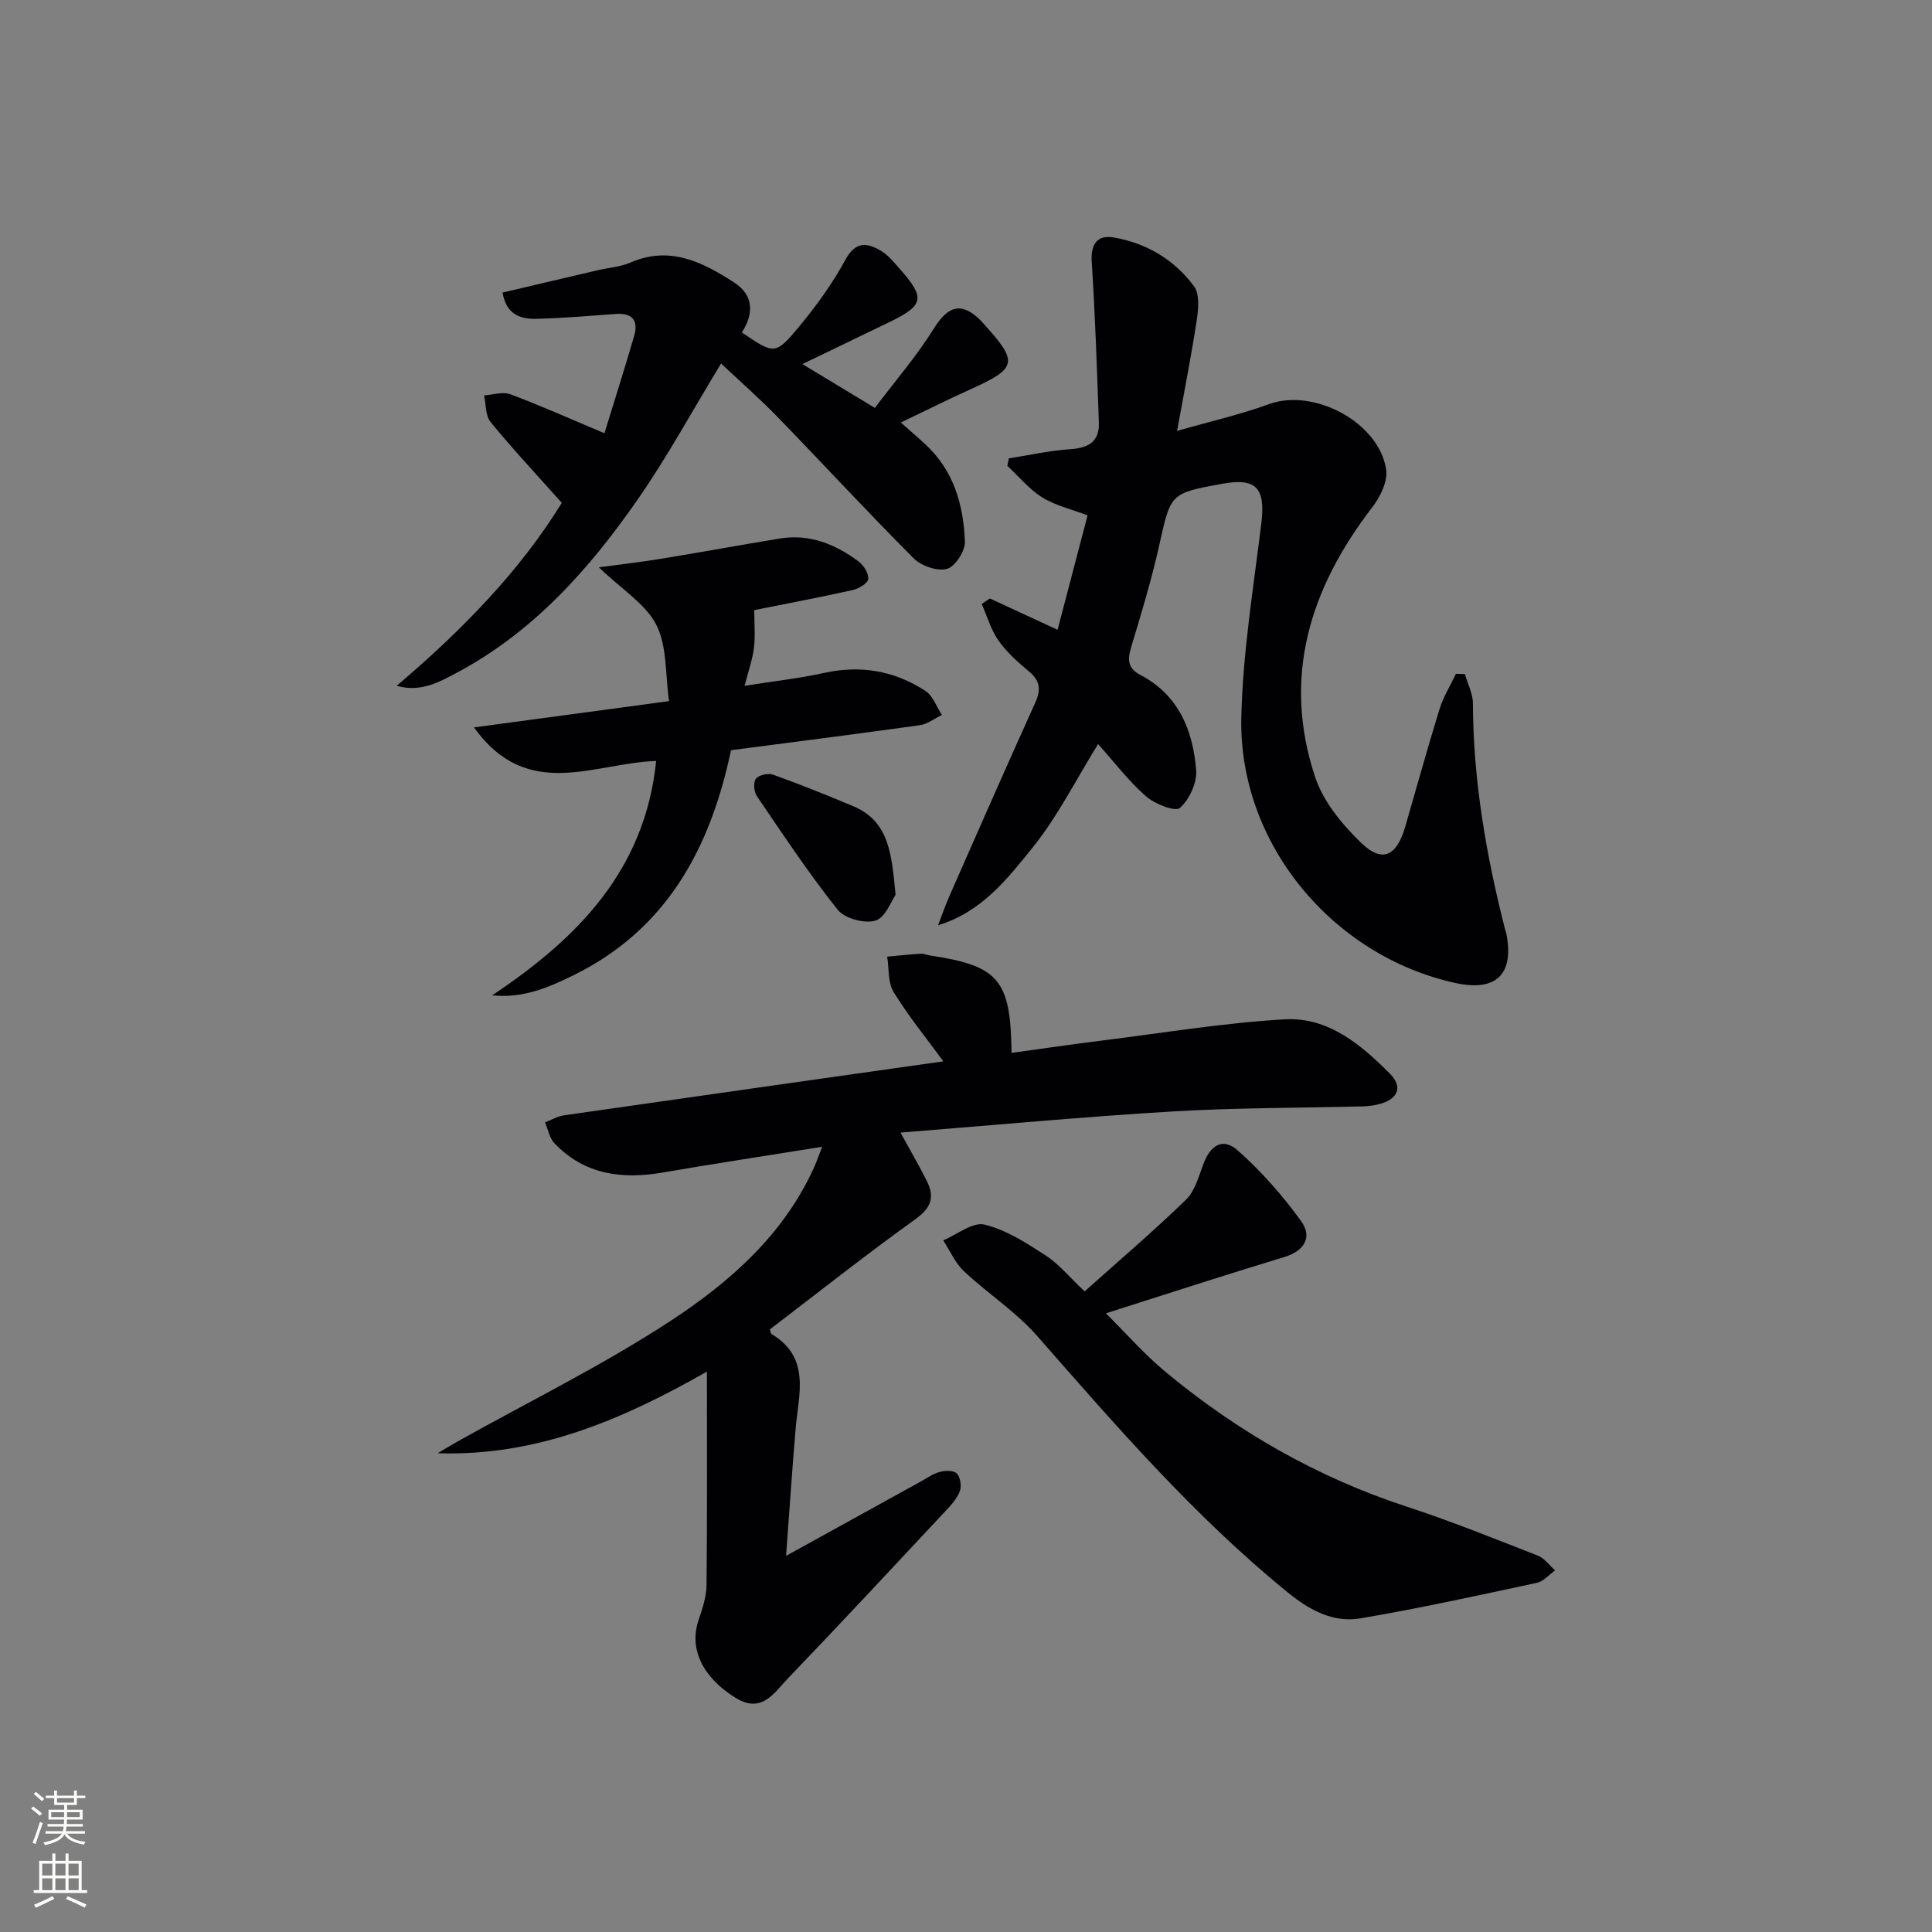
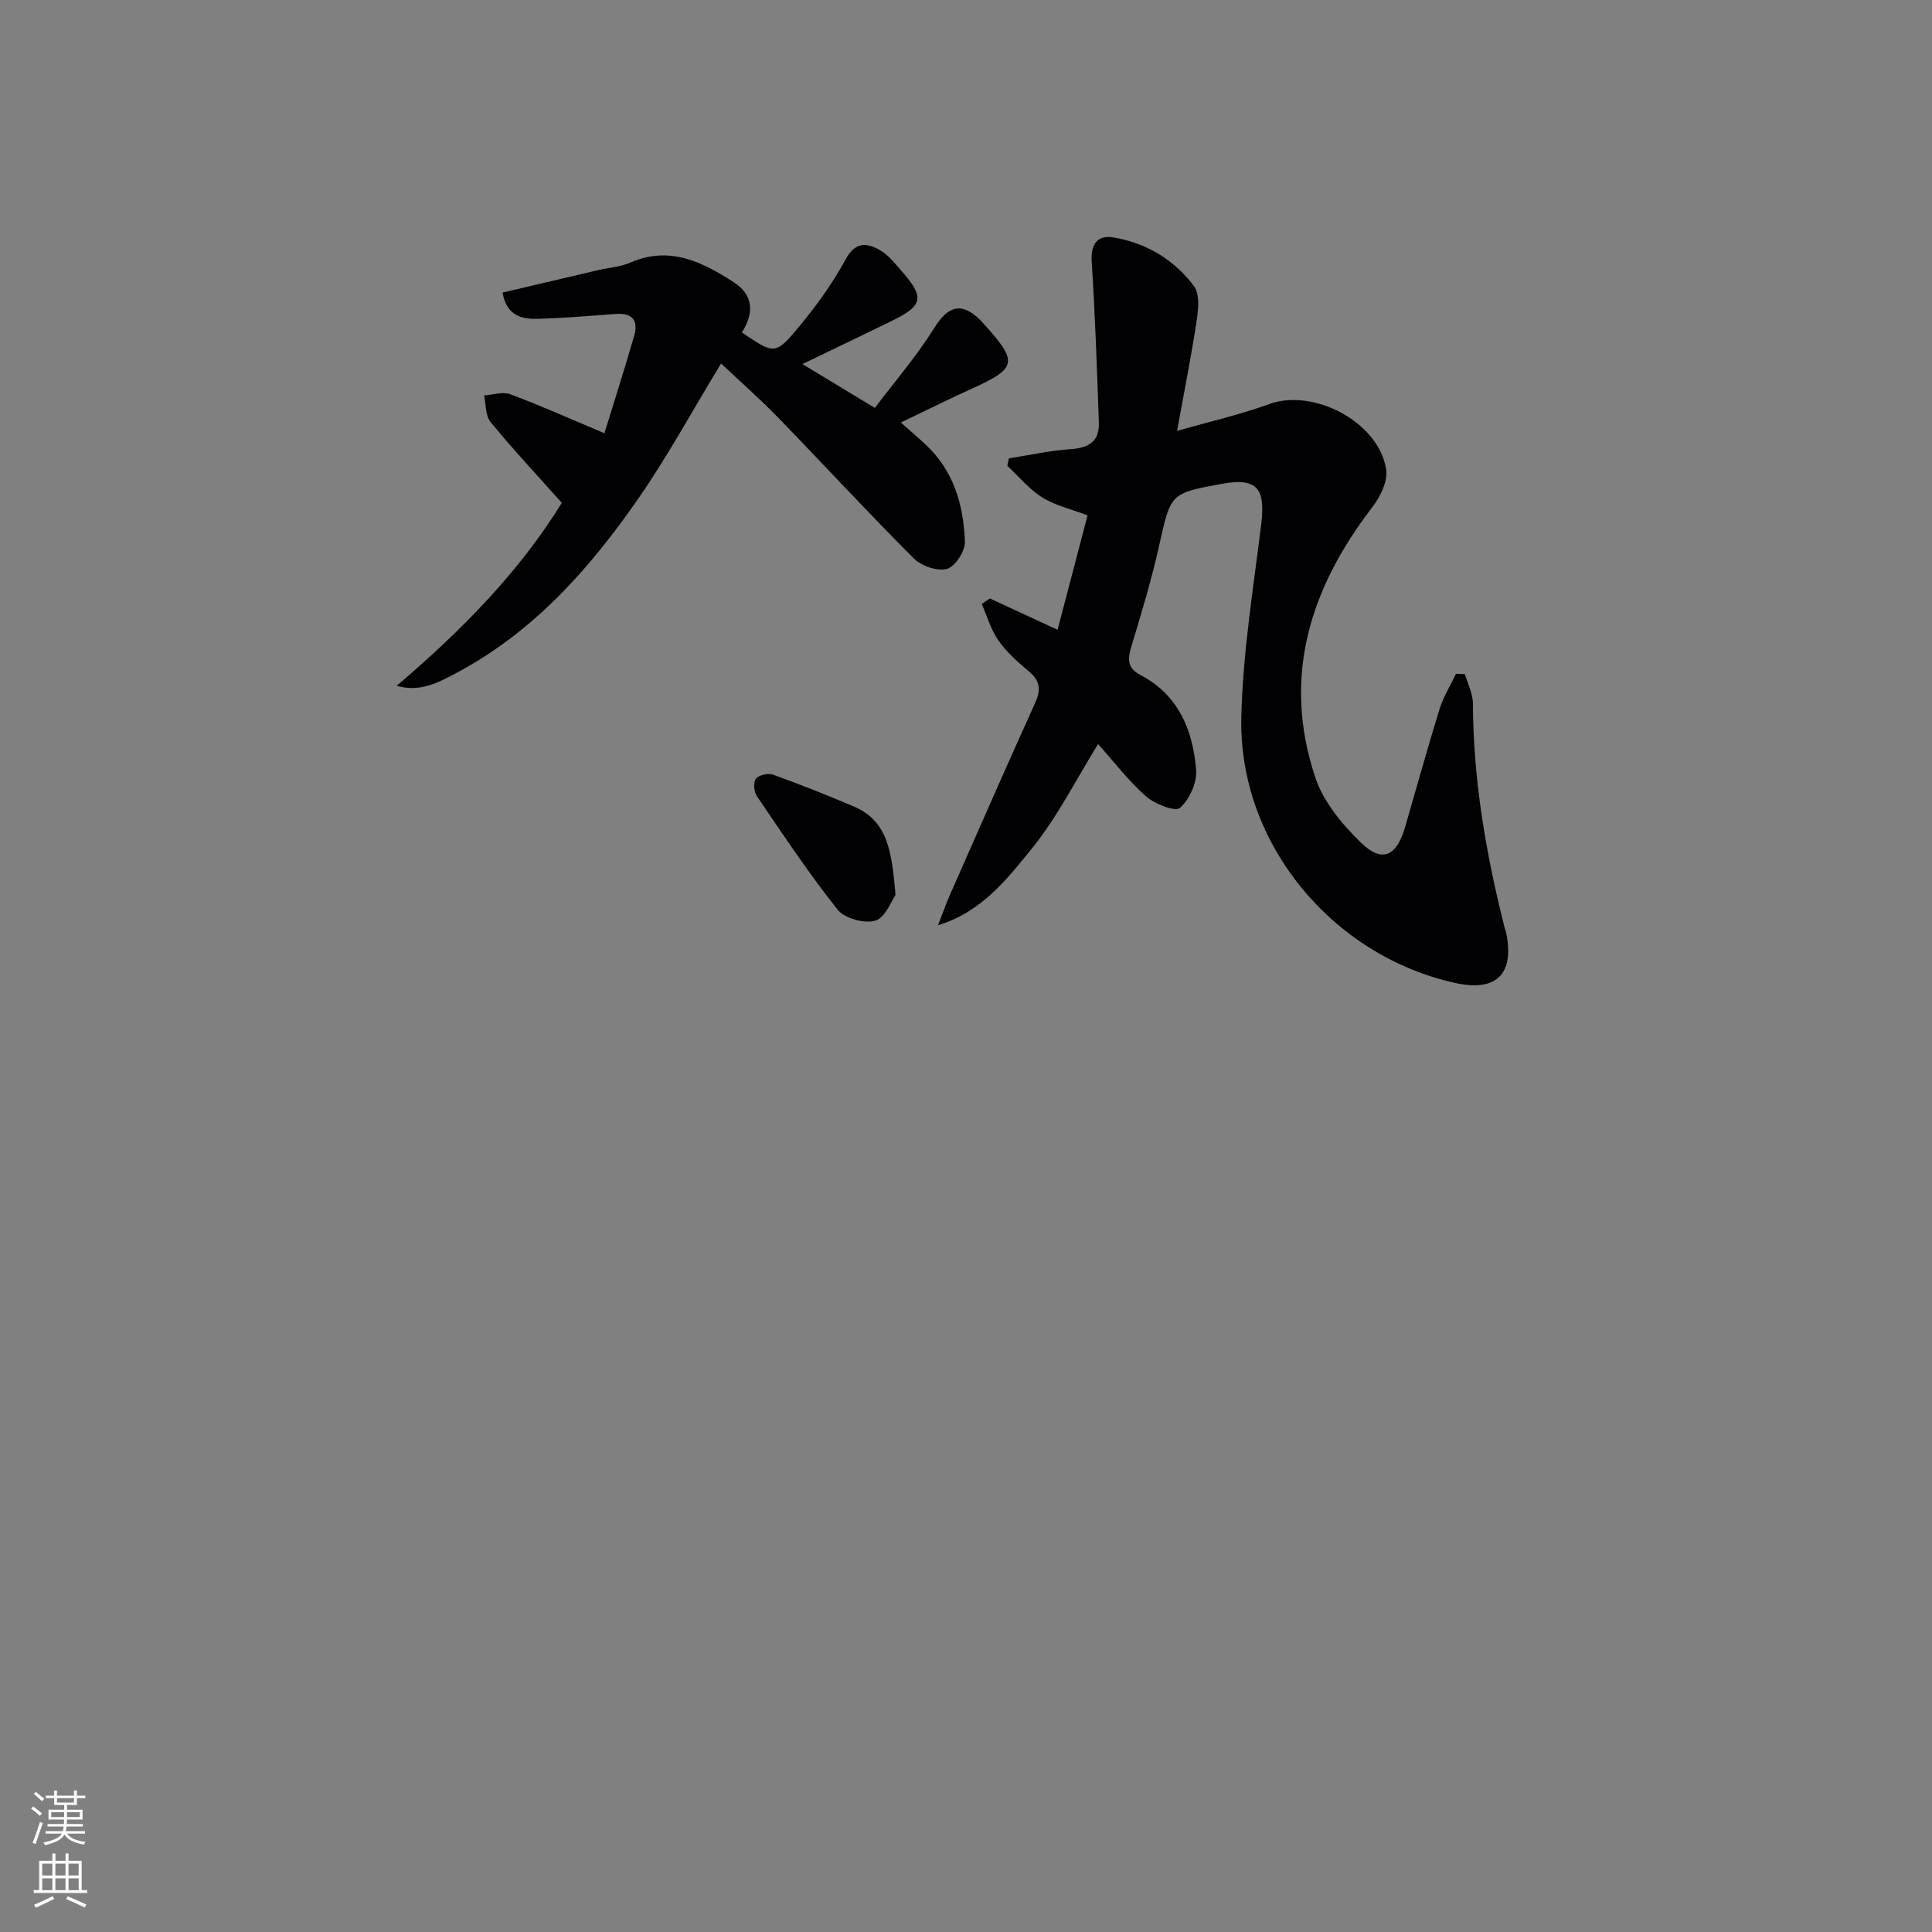
<svg xmlns="http://www.w3.org/2000/svg" enable-background="new 0 0 400 400" viewBox="0 0 400 400">
  <rect x="0" y="0" width="400" height="400" fill="#808080" stroke="none" />
  <g fill="#010103">
-     <path d="m186.44 234.49c2.35 4.3 4.01 7.12 5.46 10.04 1.62 3.26.96 5.49-2.32 7.85-10.26 7.36-20.16 15.21-30.18 22.85.14.42.15.85.35.97 8.14 4.88 5.6 12.43 4.98 19.56-.72 8.4-1.27 16.81-1.98 26.36 9.94-5.49 18.89-10.43 27.85-15.37 1.31-.72 2.57-1.64 3.98-2.01 1.11-.3 2.86-.34 3.5.31.73.74 1.03 2.55.67 3.59-.52 1.49-1.69 2.82-2.81 4.01-10.91 11.67-21.8 23.37-32.86 34.9-2.81 2.93-5.37 7.33-10.79 3.97-6.83-4.24-9.68-10.15-7.66-16.09.79-2.34 1.62-4.81 1.65-7.23.15-14.57.08-29.14.08-44.22-17.27 9.82-35.07 17.57-55.75 16.9 1.38-.81 2.74-1.66 4.13-2.44 14.76-8.26 30.03-15.75 44.15-25 12.35-8.1 23.59-18.01 29.83-32.15.45-1.02.81-2.08 1.49-3.86-11.39 1.83-22.18 3.46-32.93 5.32-8.5 1.47-16.27.47-22.5-6.06-1.03-1.08-1.31-2.86-1.94-4.31 1.32-.5 2.6-1.28 3.96-1.47 26.24-3.77 52.48-7.48 78.51-11.17-3.54-4.84-7.25-9.39-10.3-14.35-1.21-1.97-.93-4.86-1.33-7.33 2.32-.21 4.64-.46 6.96-.6.64-.04 1.3.27 1.95.37 14.18 2.13 16.67 5 16.84 20.16 6.37-.88 12.67-1.81 18.98-2.59 12.51-1.56 24.99-3.63 37.54-4.36 8.99-.53 15.85 5.23 21.87 11.31 2.66 2.69 1.61 5.2-2.12 6.21-1.11.3-2.28.47-3.43.5-13.14.34-26.29.27-39.4 1.05-18.52 1.1-37.02 2.84-56.43 4.38z" />
    <path d="m204.95 123.91c4.47 2.07 8.93 4.13 14.01 6.48 2.12-8.08 4.13-15.73 6.21-23.69-3.37-1.28-6.67-2.03-9.39-3.72-2.71-1.69-4.83-4.32-7.22-6.53.1-.52.21-1.04.31-1.55 4.25-.66 8.48-1.62 12.76-1.9 3.76-.25 6.02-1.59 5.88-5.52-.4-11.08-.76-22.16-1.48-33.22-.23-3.46.97-5.71 4.53-5.1 6.79 1.16 12.56 4.6 16.64 10.09 1.2 1.61.92 4.72.57 7.03-1.1 7.32-2.56 14.59-4.07 22.94 7.1-2.04 13.22-3.42 19.07-5.56 9.2-3.35 22.73 3.73 24.22 13.55.37 2.43-1.23 5.68-2.88 7.82-12.93 16.79-18.7 35.19-11.81 55.89 1.68 5.07 5.6 9.8 9.53 13.6 4.36 4.21 7.33 2.75 9.1-3.34 2.36-8.13 4.61-16.29 7.11-24.37.79-2.54 2.25-4.88 3.4-7.31.62.02 1.24.04 1.85.06.58 2.03 1.66 4.06 1.66 6.09.06 15.91 2.75 31.43 6.66 46.78.08.32.22.63.28.96 1.61 8.36-2.16 11.97-10.56 10.13-25.53-5.6-44.91-28.96-44.33-54.98.3-13.38 2.5-26.74 4.13-40.07.91-7.44-.97-9.61-8.14-8.3-10.78 1.97-10.59 2.01-13 12.79-1.58 7.1-3.7 14.08-5.8 21.05-.77 2.56-.73 4.34 1.9 5.72 7.91 4.14 10.91 11.48 11.56 19.71.21 2.61-1.4 6.1-3.37 7.84-.95.84-5.19-.81-7-2.4-3.6-3.15-6.55-7.05-9.93-10.83-4.6 7.4-8.38 15.01-13.59 21.47-5.2 6.43-10.48 13.29-19.56 16.05.85-2.18 1.63-4.39 2.57-6.52 5.82-13.22 11.63-26.44 17.58-39.6 1.21-2.68.98-4.53-1.33-6.45-2.3-1.91-4.6-3.97-6.3-6.39-1.57-2.23-2.34-5.02-3.46-7.56.57-.41 1.13-.78 1.69-1.14z" />
    <path d="m116.31 104.11c-5.43-6.09-10.27-11.26-14.75-16.74-1.08-1.32-.92-3.64-1.34-5.5 1.82-.12 3.86-.83 5.42-.25 6.25 2.33 12.35 5.07 19.5 8.08 1.85-6.03 4.1-13.07 6.16-20.17.91-3.13-.35-4.78-3.79-4.53-5.46.4-10.93.87-16.4 1.01-3.29.09-6.29-.83-7.06-5.44 6.61-1.55 13.15-3.09 19.69-4.62 2.26-.53 4.68-.68 6.78-1.59 8.17-3.56 14.97-.08 21.48 4.13 4.04 2.61 4.12 6.45 1.59 10.34 6.73 4.56 6.93 4.73 11.91-1.27 3.56-4.3 6.89-8.91 9.55-13.81 2.08-3.81 4.44-3.53 7.29-1.86 1.53.9 2.74 2.41 3.95 3.78 5.3 5.98 5.01 7.54-1.99 10.94-5.81 2.83-11.65 5.62-18.17 8.77 5.03 3.04 9.48 5.73 15 9.07 4.12-5.46 8.64-10.69 12.25-16.48 2.9-4.66 5.69-5.56 9.63-1.65.24.23.45.49.67.74 7.19 7.93 6.93 9.16-2.62 13.48-4.69 2.12-9.3 4.43-14.55 6.94 1.93 1.71 3.52 3.07 5.05 4.49 5.9 5.43 7.94 12.59 8.21 20.19.07 1.93-2.02 5.16-3.71 5.62-1.99.55-5.3-.6-6.88-2.17-9.53-9.54-18.67-19.46-28.06-29.14-3.79-3.91-7.9-7.51-11.83-11.21-5.85 9.62-11.08 19.25-17.29 28.19-10.04 14.45-21.66 27.48-37.55 35.9-3.68 1.95-7.43 4.03-12.33 2.64 13.64-11.57 25.6-23.89 34.19-37.88z" />
-     <path d="m228.96 271.91c4.27 4.24 7.98 8.49 12.26 12.05 14.95 12.43 31.55 21.94 50.13 28.01 9.14 2.99 18.08 6.61 27.05 10.11 1.38.54 2.39 2.01 3.57 3.05-1.26.89-2.4 2.29-3.78 2.58-12.13 2.6-24.26 5.27-36.49 7.35-5.65.96-10.53-1.66-15.03-5.32-19.35-15.74-35.57-34.47-51.92-53.13-4.41-5.03-10.25-8.79-15.17-13.41-1.83-1.72-2.89-4.25-4.3-6.4 2.88-1.19 6.1-3.85 8.55-3.26 4.48 1.08 8.68 3.8 12.64 6.37 2.74 1.77 4.89 4.44 8.09 7.46 7-6.27 14.17-12.38 20.93-18.93 1.87-1.81 2.69-4.83 3.65-7.42 1.46-3.97 4.05-5.56 7.13-2.83 4.88 4.33 9.3 9.34 13.12 14.64 2.33 3.23.77 6.13-3.47 7.42-12.19 3.69-24.29 7.63-36.96 11.66z" />
-     <path d="m151.35 155.32c-4.28 20.32-13.31 37.09-32.57 46.57-5.21 2.57-10.53 4.86-16.88 4.18 17.75-11.83 31.64-25.95 33.95-48.52-12.85.4-26.62 8.52-37.72-6.95 13.63-1.83 26.56-3.58 40.39-5.44-.8-5.55-.38-11.33-2.62-15.76-2.19-4.33-7.09-7.3-11.91-11.94 5.08-.69 9.05-1.14 12.99-1.79 8.19-1.34 16.35-2.85 24.53-4.18 6.13-1 11.45 1.19 16.23 4.74 1.07.79 2.15 2.5 2.02 3.66-.1.89-1.98 2-3.24 2.28-6.94 1.54-13.94 2.86-20.36 4.15 0 2.76.24 5.32-.07 7.82-.29 2.42-1.14 4.77-1.93 7.85 5.85-.93 11.24-1.53 16.52-2.68 7.58-1.66 14.57-.42 20.95 3.76 1.54 1.01 2.27 3.27 3.38 4.96-1.53.73-3 1.9-4.6 2.12-12.81 1.79-25.65 3.42-39.06 5.17z" />
    <path d="m185.42 185.27c-.86 1.2-2.08 4.68-4.17 5.33-2.24.69-6.39-.44-7.83-2.26-5.99-7.53-11.32-15.58-16.74-23.54-.6-.89-.74-2.85-.17-3.58.6-.77 2.52-1.2 3.53-.84 5.6 2.01 11.13 4.23 16.62 6.54 7.43 3.11 7.95 9.88 8.76 18.35z" />
  </g>
  <path d="m6.44 374.46.42-.45c.65.47 1.27.95 1.85 1.44l-.45.49c-.65-.56-1.25-1.06-1.82-1.48m.93 7.33-.63-.26c.55-1.36 1.05-2.8 1.53-4.33.19.1.38.19.59.27-.47 1.29-.96 2.73-1.49 4.32m-.38-10.38.44-.42c.43.34 1.01.82 1.74 1.44l-.49.49c-.53-.51-1.09-1.01-1.69-1.51m2.5.35h1.72v-1.04h.59v1.04h3.52v-1.04h.59v1.04h1.75v.53h-1.75v1.42h-2.03v.97h3.22v2.03h-3.24c0 .35-.01.66-.03.93h3.32v.53h-3.37c-.03.27-.08.58-.15.94h3.96v.53h-3.71c.67.92 1.93 1.48 3.79 1.68-.13.24-.23.44-.29.59-2.13-.38-3.48-1.08-4.04-2.12-.43.97-1.77 1.72-4.03 2.23-.09-.19-.2-.37-.33-.55 2.1-.42 3.37-1.03 3.81-1.83h-3.36v-.53h3.58c.08-.29.13-.61.16-.94h-3.33v-.53h3.39c.02-.27.04-.58.04-.93h-3.23v-2.03h3.25v-.97h-2.07v-1.42h-1.73zm1.12 3.44v1h2.65c.01-.3.02-.44.01-.4v-.25-.35zm1.19-2h3.52v-.91h-3.52zm4.71 2h-2.63v.59c0 .15-.01.28-.01.4h2.64z" fill="#fbfcfa" />
  <path d="m13.56 383.74h.63v1.52h2.72v6.07h1.13v.6h-11.06v-.6h1.13v-6.07h2.73v-1.52h.63v1.52h2.1v-1.52zm-2.69 8.83.38.56c-1.24.63-2.53 1.25-3.85 1.85-.1-.21-.21-.42-.34-.63 1.37-.55 2.63-1.15 3.81-1.78m-2.13-4.27h2.1v-2.45h-2.1zm0 3.04h2.1v-2.46h-2.1zm2.72-3.04h2.1v-2.45h-2.1zm0 3.04h2.1v-2.46h-2.1zm6.07 3.6c-1.41-.71-2.7-1.3-3.86-1.78l.35-.56c1.45.62 2.75 1.19 3.88 1.72zm-1.25-9.09h-2.1v2.45h2.1zm-2.09 5.49h2.1v-2.46h-2.1z" fill="#fbfcfa" />
</svg>